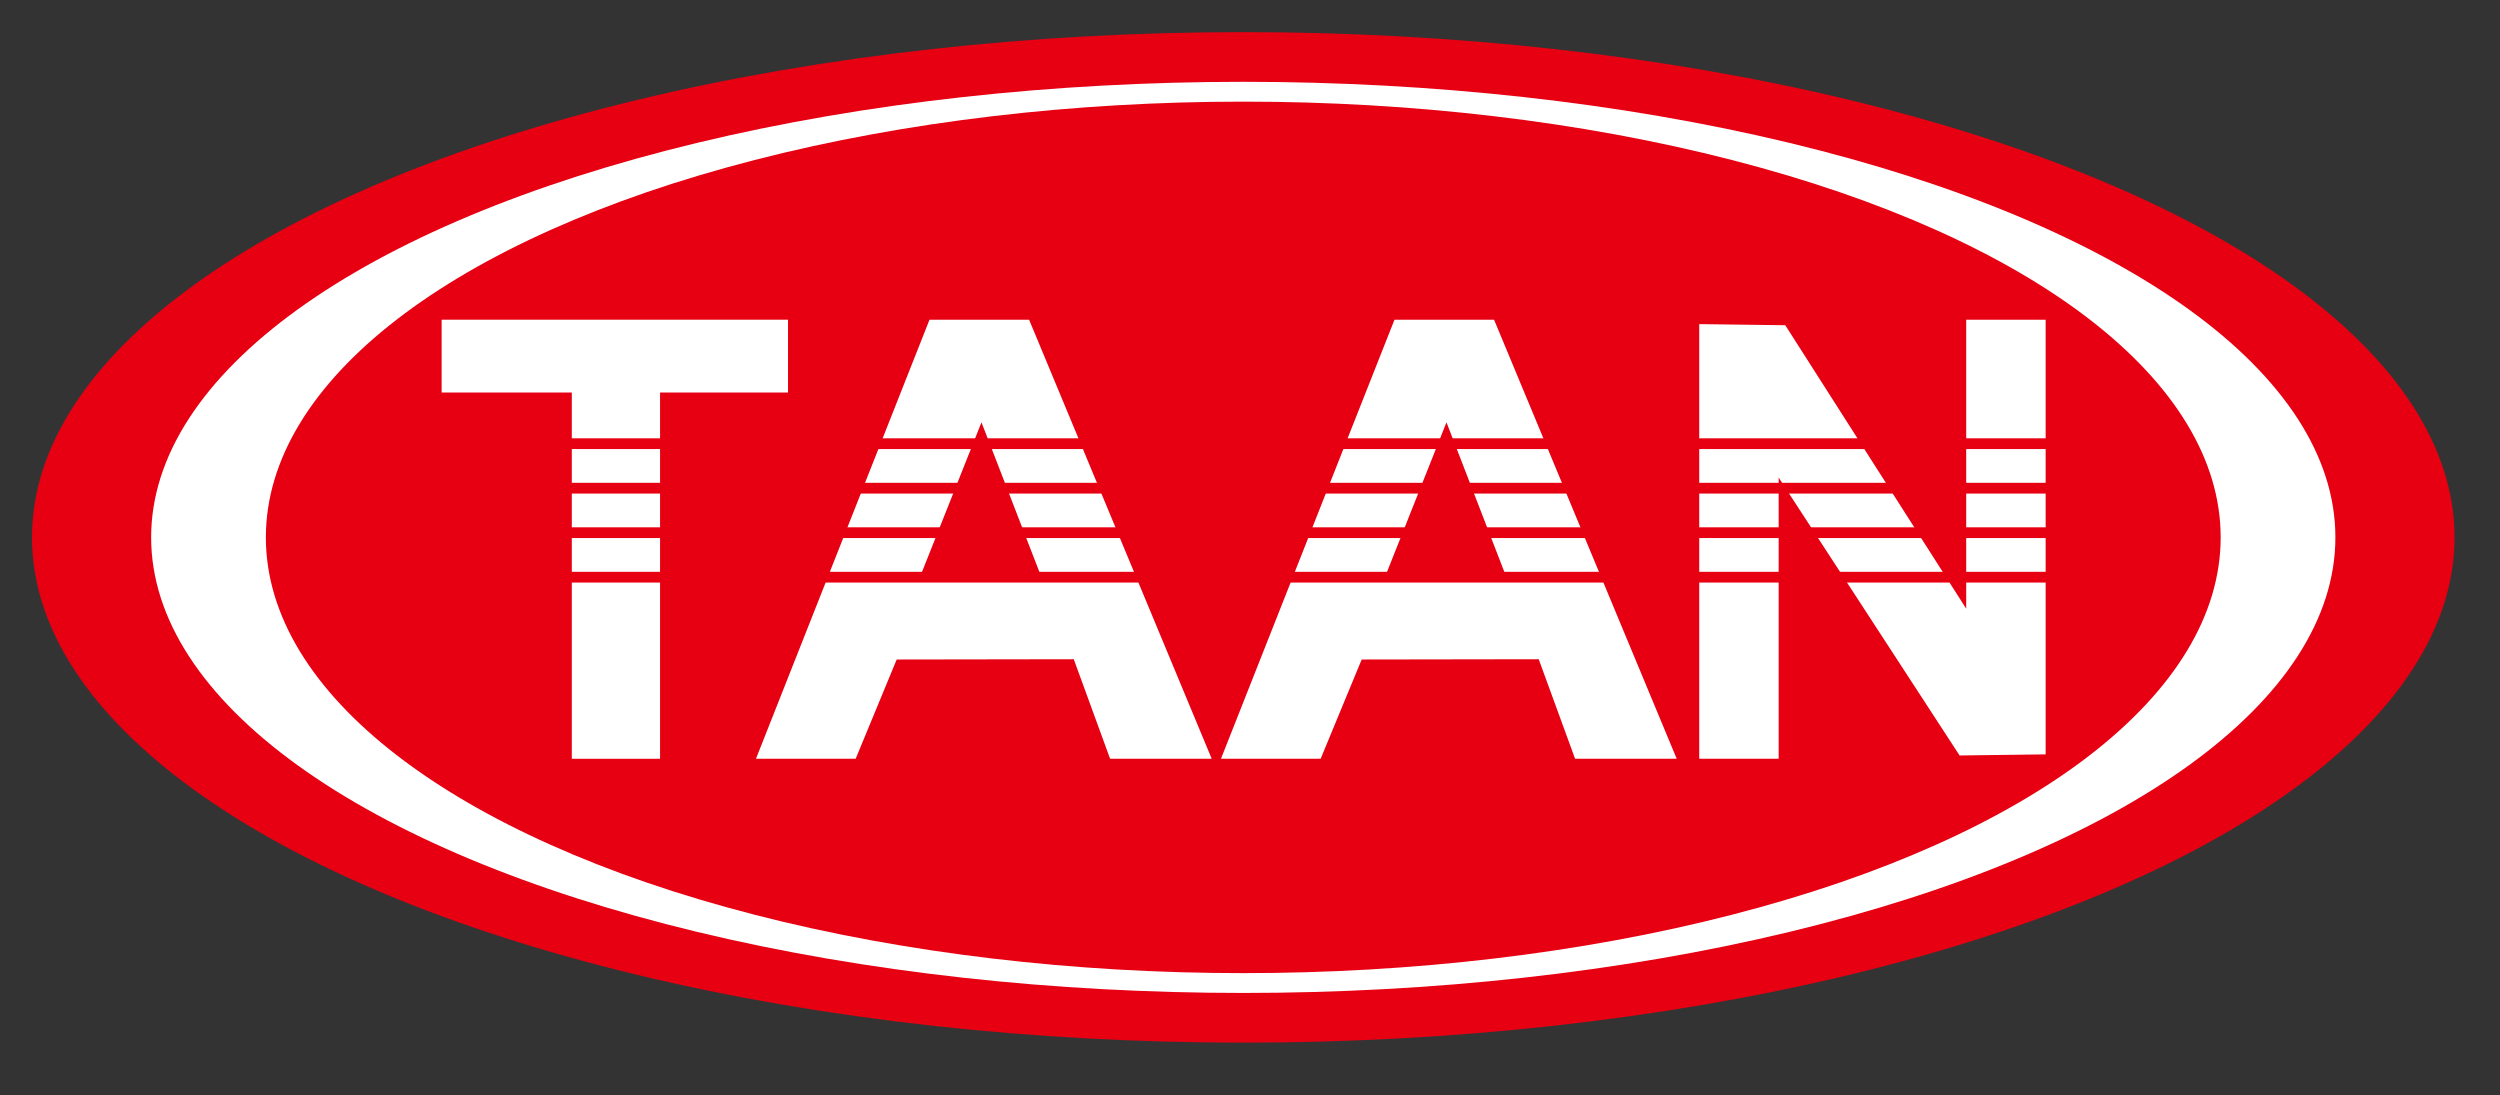
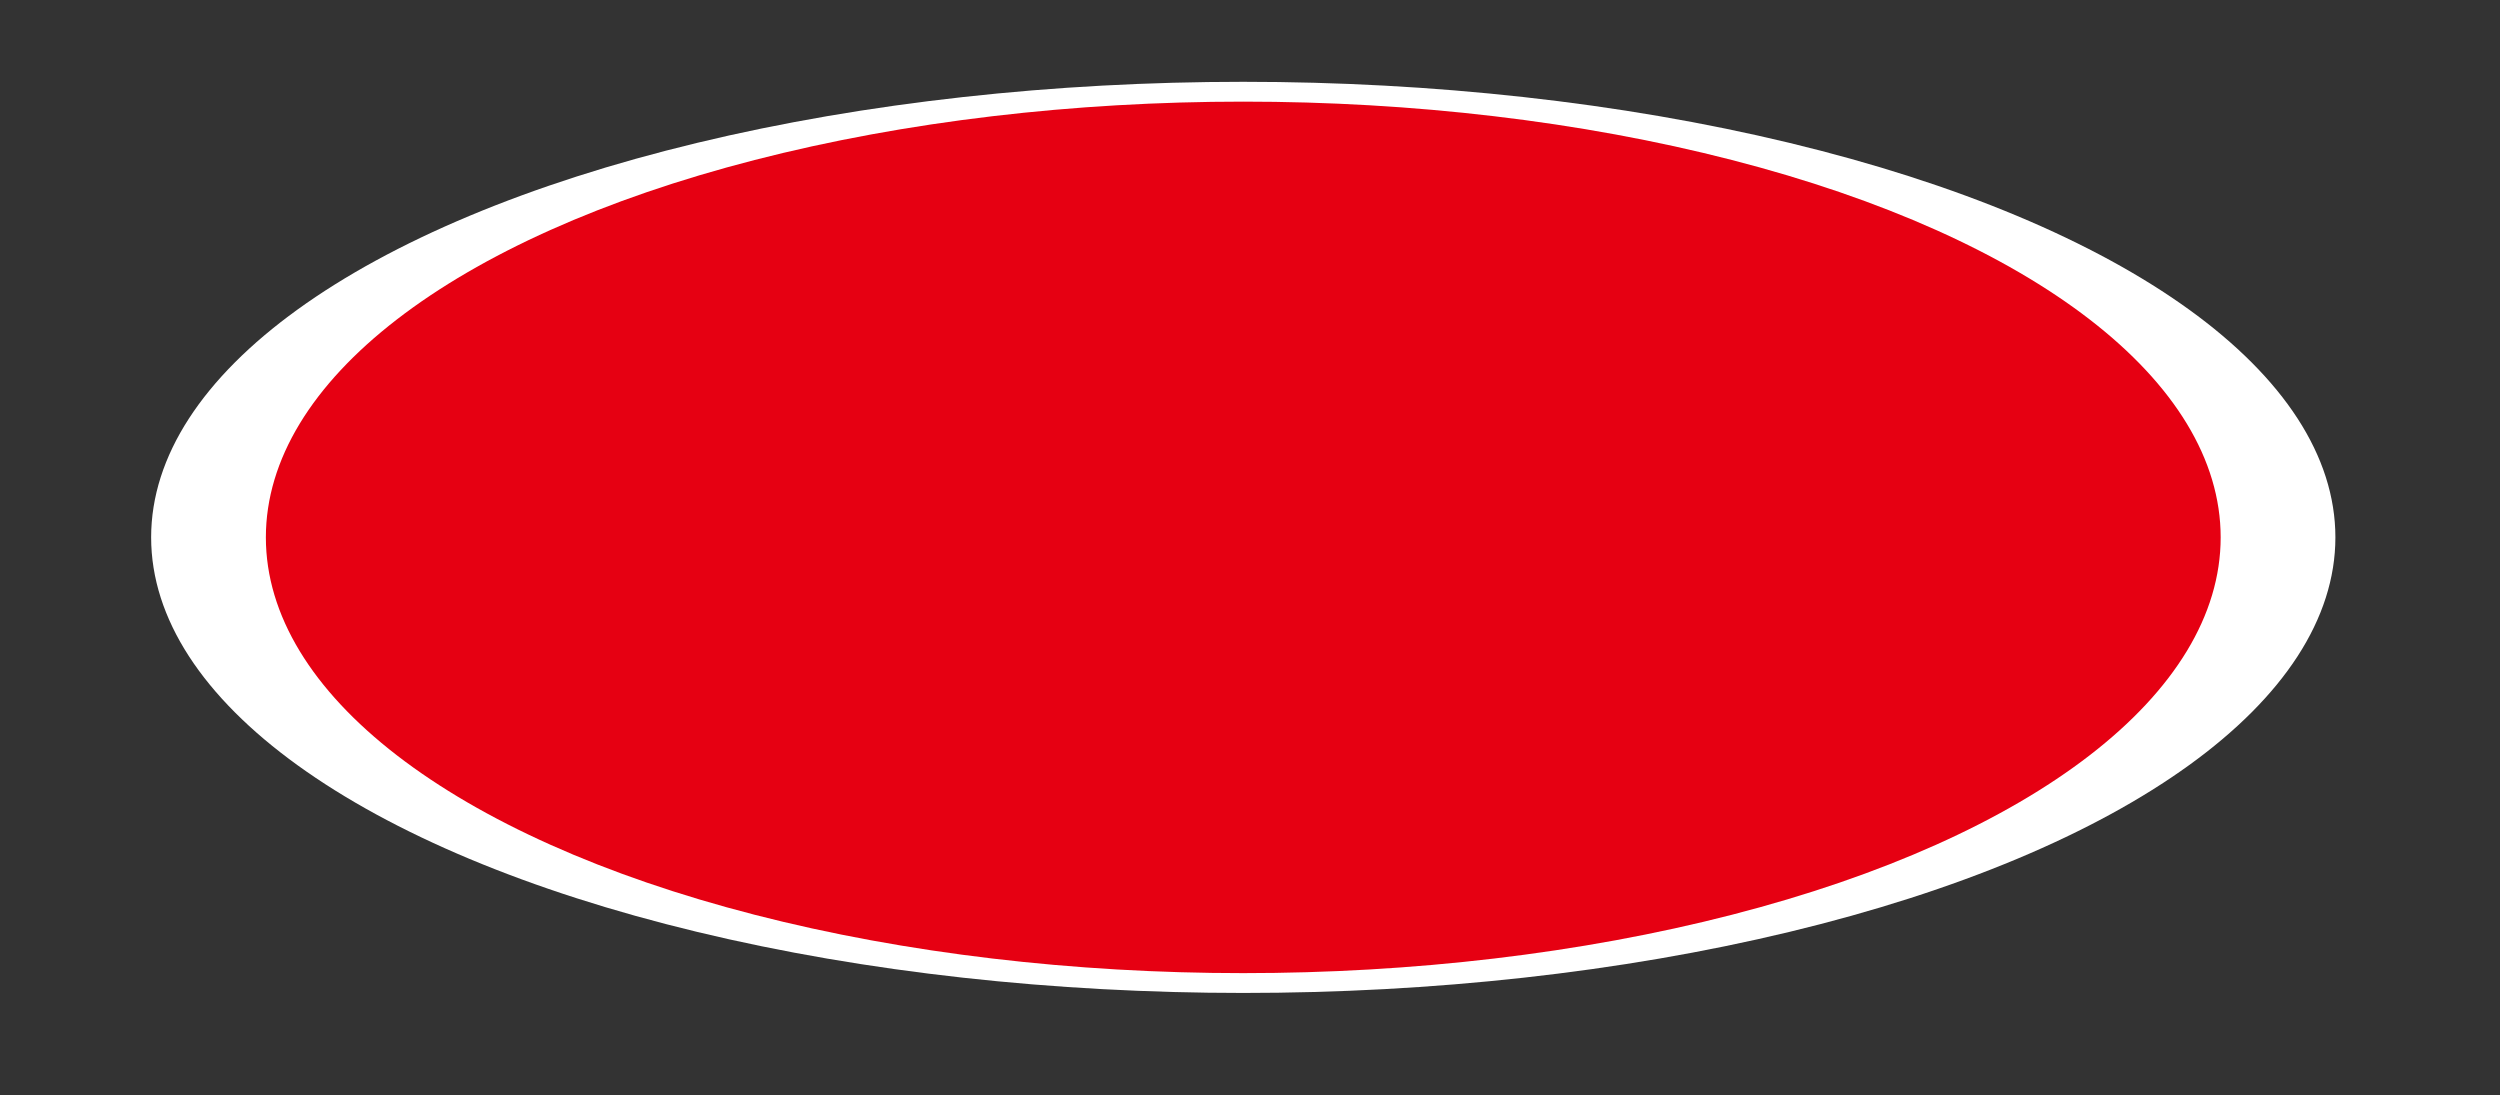
<svg xmlns="http://www.w3.org/2000/svg" version="1.1" id="圖層_1" x="0px" y="0px" width="127px" height="55.625px" viewBox="0 0 127 55.625" style="enable-background:new 0 0 127 55.625;" xml:space="preserve">
  <rect x="0" y="0" width="127" height="55.625" fill="#333333" stroke="none" />
  <g>
-     <ellipse style="fill:#E60012;" cx="63.158" cy="27.299" rx="61.533" ry="25.667" />
    <ellipse style="fill:#FFFFFF;" cx="63.158" cy="27.299" rx="55.48" ry="23.143" />
    <ellipse style="fill:#E60012;" cx="63.158" cy="27.299" rx="49.652" ry="22.136" />
-     <polygon style="fill:#FFFFFF;" points="99.883,16.241 99.883,30.92 90.692,16.522 86.321,16.465 86.321,38.545 90.356,38.545    90.356,24.26 99.547,38.378 103.919,38.322 103.919,16.241  " />
-     <polygon style="fill:#FFFFFF;" points="33.531,38.545 33.531,19.94 40.031,19.94 40.031,16.241 22.435,16.241 22.435,19.94    29.048,19.94 29.048,38.545  " />
-     <path style="fill:#FFFFFF;" d="M43.468,38.545l2.084-5.042l8.995-0.014l1.846,5.056h5.162l-9.277-22.304h-5.059l-8.816,22.304   H43.468z M49.859,21.455l3.048,7.874h-6.179L49.859,21.455z" />
-     <path style="fill:#FFFFFF;" d="M67.089,38.545l2.085-5.042l8.993-0.014l1.847,5.056h5.163l-9.279-22.304H70.84l-8.815,22.304   H67.089z M73.481,21.455l3.046,7.874H70.35L73.481,21.455z" />
    <g>
      <g>
        <path style="fill:#E60012;" d="M23.654,22.266v0.546h82.463v-0.546H23.654z M23.654,25.073h82.463v-0.546H23.654V25.073z      M23.654,27.333h82.463v-0.546H23.654V27.333z M23.654,29.594h82.463v-0.546H23.654V29.594z" />
      </g>
    </g>
  </g>
</svg>